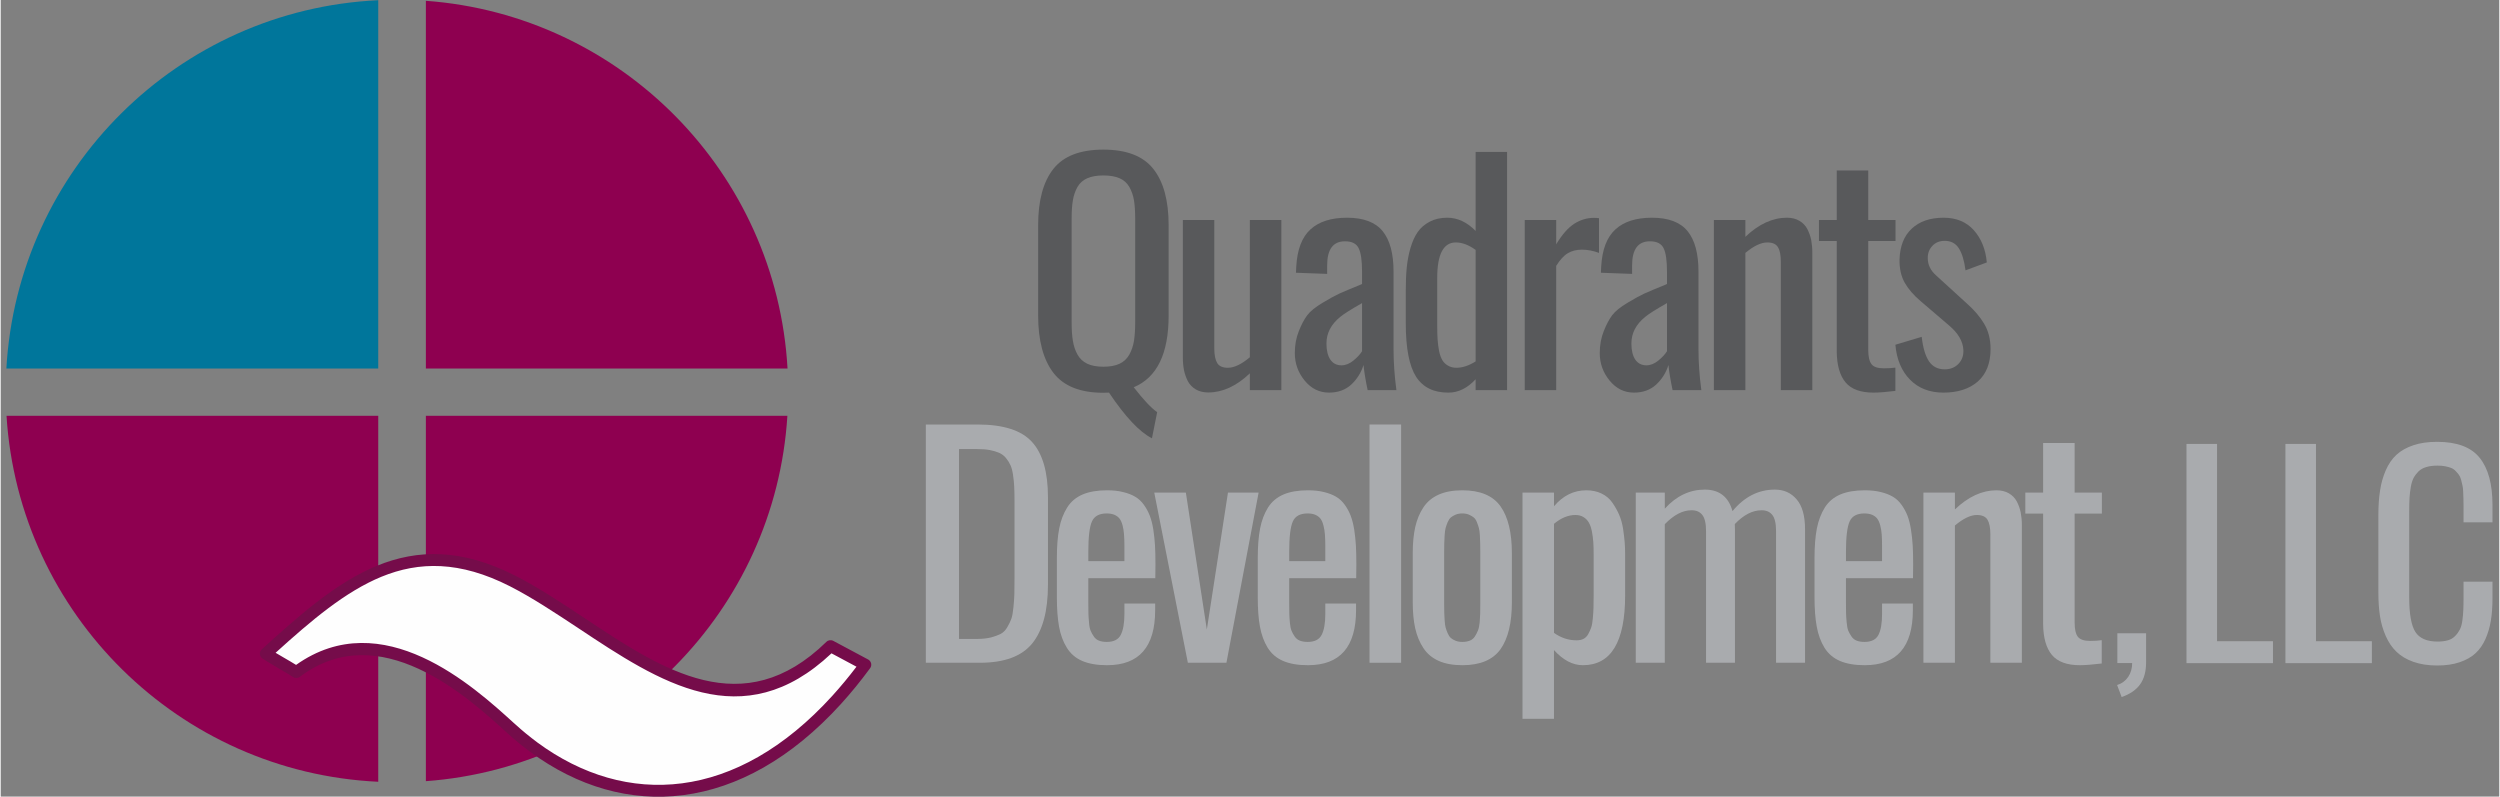
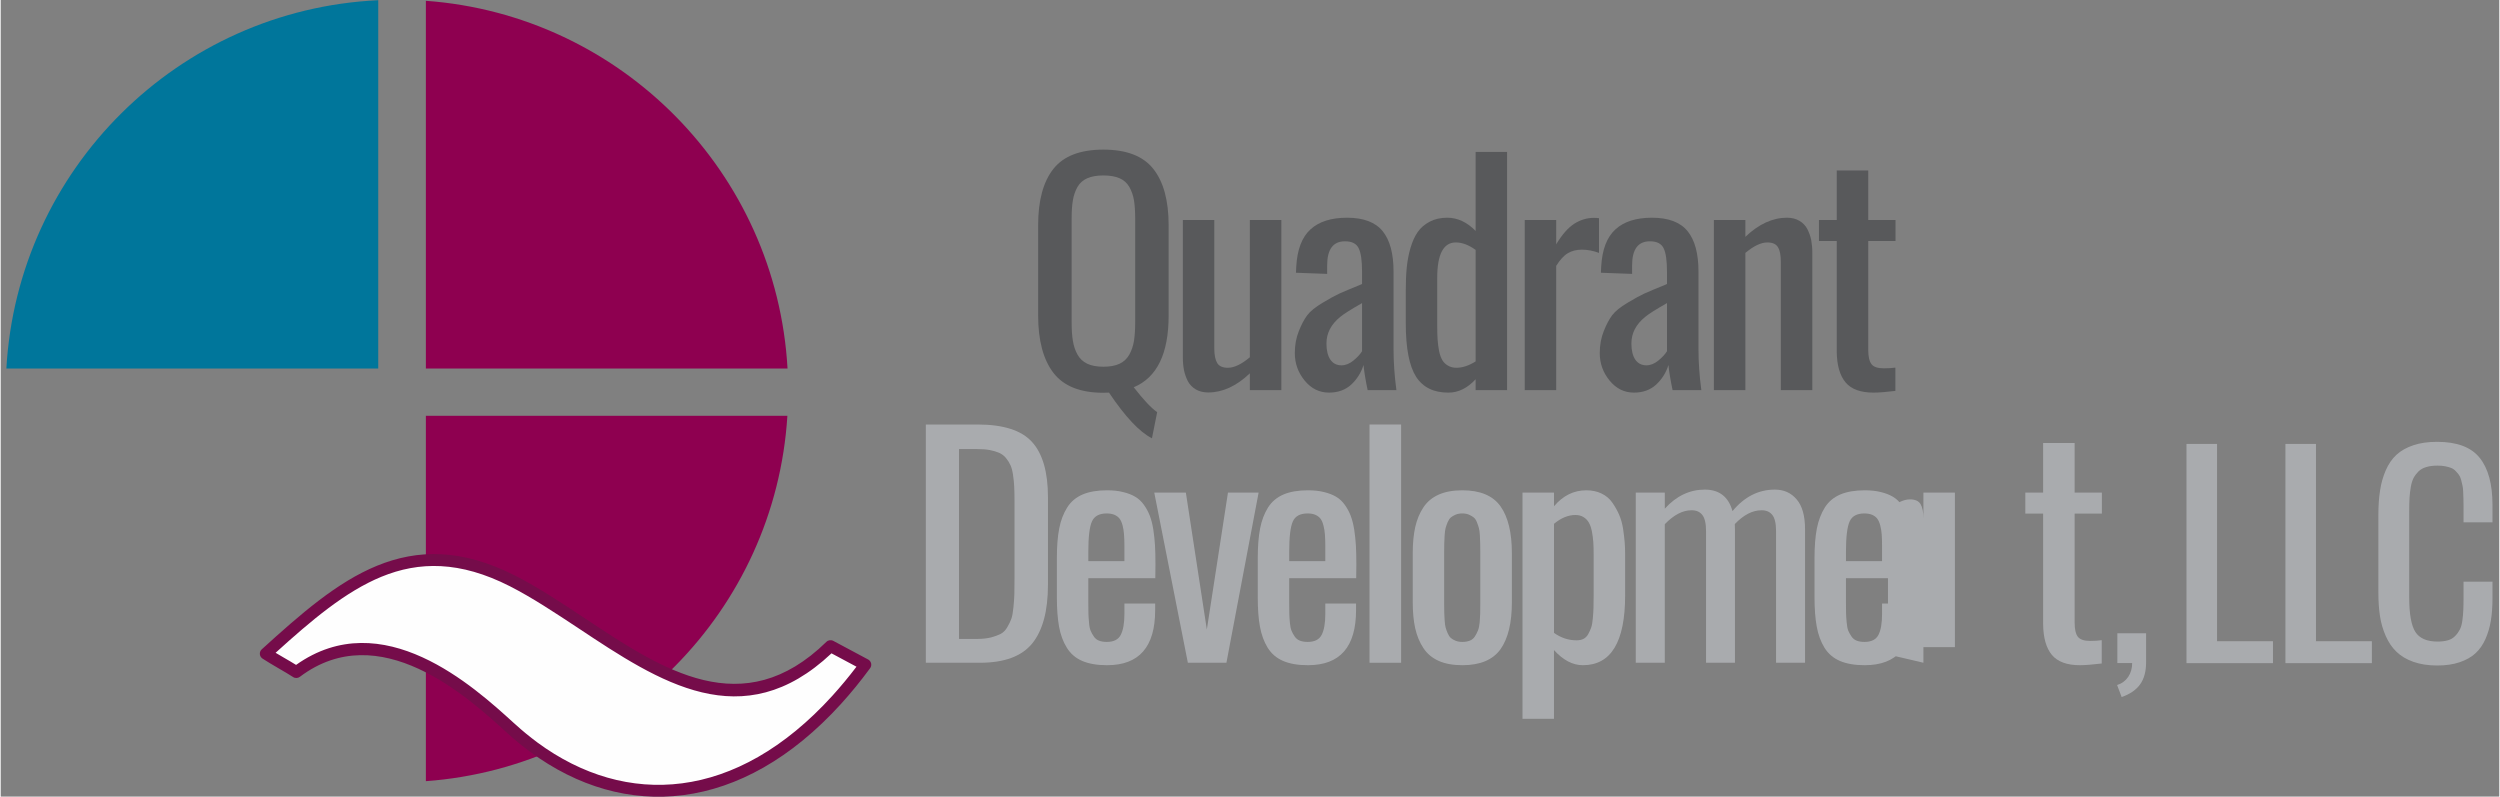
<svg xmlns="http://www.w3.org/2000/svg" xml:space="preserve" width="499px" height="159px" style="shape-rendering:geometricPrecision; text-rendering:geometricPrecision; image-rendering:optimizeQuality; fill-rule:evenodd; clip-rule:evenodd" viewBox="0 0 499 159.09">
  <rect x="0" y="0" width="499" height="159.09" fill="#808080" stroke="none" />
  <defs>
    <style type="text/css"> .fil2 {fill:#FEFEFE} .fil0 {fill:#00769B} .fil1 {fill:#8E0050} .fil5 {fill:#A9ABAE;fill-rule:nonzero} .fil4 {fill:#58595B;fill-rule:nonzero} .fil3 {fill:#750C4A;fill-rule:nonzero} </style>
  </defs>
  <g id="Layer_x0020_1">
    <g id="_2194395036032">
      <g>
        <path class="fil0" d="M1.13 73.6c2.25,-39.83 34.34,-71.68 74.27,-73.56l0 73.56 -74.27 0z" />
-         <path class="fil1" d="M75.4 156.13c-39.77,-1.87 -71.76,-33.48 -74.24,-73.09l74.24 0 0 73.09z" />
        <path class="fil1" d="M157.11 83.04c-2.43,38.93 -33.38,70.13 -72.2,72.97l0 -72.97 72.2 0z" />
        <path class="fil1" d="M84.91 0.16c38.98,2.85 70.02,34.29 72.23,73.44l-72.23 0 0 -73.44z" />
        <path class="fil2" d="M172.68 132.75l-6.96 -3.71c-22.39,21.88 -43.29,-2.74 -63.52,-13.02 -20.68,-10.52 -33.83,0.53 -49.26,14.52 1.73,1.14 4.36,2.54 6.1,3.68 16.9,-12.75 35.27,4.35 42.93,11.31 20.75,18.86 48.41,17.44 70.71,-12.78z" />
        <path class="fil3" d="M170.91 133.15l-4.99 -2.67c-17.77,16.74 -34.4,5.71 -50.52,-5 -4.63,-3.06 -9.2,-6.1 -13.73,-8.41 -9.99,-5.08 -18.13,-4.96 -25.62,-1.89 -7.23,2.97 -13.97,8.69 -21.15,15.19 0.54,0.32 1.11,0.65 1.68,0.99 0.84,0.49 1.68,0.97 2.41,1.43 17.26,-12.25 35.5,4.33 43.45,11.57l0.33 0.29c1.42,1.3 2.88,2.49 4.35,3.58l0.07 0.06c8.9,6.54 18.82,9.46 28.88,8.15 10.12,-1.31 20.43,-6.93 30.01,-17.47 1.64,-1.81 3.26,-3.75 4.83,-5.82zm-4.63 -5.16l6.96 3.72 0.14 0.09c0.53,0.39 0.64,1.13 0.25,1.65 -1.91,2.6 -3.85,4.97 -5.8,7.12 -9.98,10.98 -20.78,16.83 -31.45,18.22 -10.68,1.39 -21.19,-1.69 -30.58,-8.6l-0.08 -0.05c-1.55,-1.15 -3.07,-2.39 -4.55,-3.73l-0.32 -0.3c-7.62,-6.93 -25.21,-22.92 -41.09,-10.95 -0.39,0.3 -0.94,0.34 -1.37,0.05 -0.87,-0.56 -1.93,-1.18 -3,-1.8 -1.11,-0.65 -2.23,-1.31 -3.1,-1.88 -0.08,-0.05 -0.16,-0.12 -0.23,-0.2 -0.44,-0.48 -0.4,-1.23 0.09,-1.66 7.79,-7.08 15.02,-13.41 23,-16.68 8.11,-3.32 16.89,-3.47 27.59,1.97 4.63,2.35 9.27,5.44 13.96,8.55 15.53,10.31 31.55,20.94 48.2,4.68 0.35,-0.35 0.91,-0.45 1.38,-0.2z" />
        <path class="fil4" d="M216.99 72.64c0.85,0.4 1.93,0.6 3.23,0.6 1.31,0 2.38,-0.2 3.24,-0.6 0.85,-0.4 1.49,-1.02 1.95,-1.84 0.45,-0.82 0.75,-1.72 0.92,-2.72 0.15,-0.99 0.24,-2.22 0.24,-3.65l0 -20.83c0,-1.44 -0.09,-2.64 -0.24,-3.61 -0.17,-0.96 -0.47,-1.84 -0.92,-2.64 -0.46,-0.79 -1.1,-1.38 -1.95,-1.75 -0.86,-0.37 -1.93,-0.56 -3.24,-0.56 -1.3,0 -2.38,0.19 -3.22,0.56 -0.85,0.37 -1.51,0.96 -1.96,1.75 -0.45,0.8 -0.75,1.68 -0.91,2.64 -0.17,0.97 -0.25,2.17 -0.25,3.61l0 20.83c0,1.43 0.08,2.66 0.25,3.65 0.16,1 0.46,1.9 0.91,2.72 0.45,0.82 1.11,1.44 1.95,1.84zm12.93 14.89c-2.47,-1.24 -5.33,-4.28 -8.58,-9.12 -0.11,0 -0.29,0 -0.54,0.01 -0.25,0.01 -0.44,0.02 -0.58,0.02 -4.63,0 -7.95,-1.33 -9.98,-3.98 -2.03,-2.65 -3.05,-6.47 -3.05,-11.46l0 -18.02c0,-4.94 1.02,-8.69 3.05,-11.26 2.03,-2.56 5.35,-3.84 9.98,-3.84 4.62,0 7.94,1.28 9.98,3.86 2.03,2.57 3.05,6.32 3.05,11.24l0 18.04c0,7.6 -2.32,12.38 -6.97,14.32 1.97,2.53 3.53,4.19 4.68,4.97l-1.04 5.22z" />
        <path id="_1" class="fil4" d="M241.17 78.38c-0.95,0 -1.78,-0.2 -2.48,-0.6 -0.69,-0.41 -1.23,-0.95 -1.6,-1.65 -0.36,-0.7 -0.61,-1.43 -0.77,-2.19 -0.15,-0.77 -0.23,-1.6 -0.23,-2.5l0 -27.5 6.28 0 0 25.66c0,1.3 0.2,2.27 0.58,2.9 0.38,0.63 1.09,0.95 2.13,0.95 1.26,0 2.72,-0.7 4.39,-2.1l0 -27.41 6.29 0 0 33.98 -6.29 0 0 -3.36c-2.68,2.55 -5.45,3.82 -8.3,3.82z" />
        <path id="_2" class="fil4" d="M267.78 72.96c0.8,0 1.6,-0.32 2.37,-0.95 0.77,-0.63 1.35,-1.25 1.73,-1.87l0 -9.61c-2.19,1.25 -3.65,2.16 -4.36,2.76 -1.84,1.49 -2.75,3.26 -2.75,5.31 0,1.37 0.26,2.45 0.77,3.21 0.51,0.76 1.27,1.15 2.24,1.15zm-2.5 5.45c-1.93,0 -3.55,-0.8 -4.86,-2.4 -1.31,-1.59 -1.97,-3.43 -1.97,-5.49 0,-1.61 0.27,-3.07 0.8,-4.38 0.51,-1.31 1.07,-2.36 1.67,-3.17 0.6,-0.8 1.63,-1.64 3.09,-2.51 1.46,-0.88 2.59,-1.49 3.4,-1.86 0.8,-0.36 2.21,-0.95 4.22,-1.77 0.12,-0.06 0.19,-0.1 0.25,-0.12l0 -2.44c0,-2.2 -0.22,-3.76 -0.67,-4.69 -0.45,-0.93 -1.36,-1.39 -2.74,-1.39 -2.38,0 -3.56,1.61 -3.56,4.82l0 1.69 -6.23 -0.23c0,-0.34 0.02,-0.76 0.06,-1.25 0.19,-3.39 1.14,-5.86 2.84,-7.41 1.7,-1.56 4.14,-2.33 7.31,-2.33 3.28,0 5.65,0.9 7.1,2.68 1.46,1.79 2.18,4.49 2.18,8.08l0 15.53c0,2.57 0.19,5.28 0.57,8.15l-5.74 0c-0.4,-1.89 -0.68,-3.56 -0.83,-5.02 -0.47,1.53 -1.3,2.83 -2.45,3.91 -1.16,1.06 -2.64,1.6 -4.44,1.6z" />
        <path id="_3" class="fil4" d="M290.71 73.45c1.23,0 2.51,-0.43 3.85,-1.27l0 -22.27c-1.38,-1 -2.7,-1.49 -3.96,-1.49 -2.47,0 -3.71,2.36 -3.71,7.09l0 9.61c0,1.08 0.03,1.98 0.08,2.73 0.05,0.75 0.15,1.5 0.29,2.25 0.16,0.76 0.38,1.36 0.64,1.81 0.27,0.45 0.64,0.82 1.12,1.1 0.48,0.29 1.05,0.44 1.69,0.44zm-1.57 4.96c-2.95,0.02 -5.11,-1.05 -6.48,-3.18 -1.36,-2.15 -2.05,-5.69 -2.05,-10.65l0 -6.6c0,-1.69 0.06,-3.19 0.19,-4.51 0.13,-1.32 0.37,-2.63 0.74,-3.92 0.38,-1.29 0.86,-2.36 1.45,-3.21 0.59,-0.85 1.39,-1.54 2.4,-2.07 1,-0.53 2.18,-0.79 3.51,-0.79 2.05,0 3.94,0.88 5.66,2.64l0 -15.78 6.28 0 0 47.58 -6.28 0 0 -2.18c-1.64,1.78 -3.45,2.67 -5.42,2.67z" />
        <path id="_4" class="fil4" d="M304.37 77.92l0 -33.98 6.28 0 0 4.85c1.18,-1.95 2.37,-3.31 3.61,-4.11 1.23,-0.78 2.53,-1.17 3.91,-1.17 0.39,0 0.73,0.02 1.03,0.06l0 6.94c-1.16,-0.44 -2.31,-0.65 -3.44,-0.65 -1.04,0 -1.97,0.23 -2.77,0.7 -0.79,0.46 -1.57,1.31 -2.34,2.54l0 24.82 -6.28 0z" />
        <path id="_5" class="fil4" d="M328.68 72.96c0.8,0 1.59,-0.32 2.37,-0.95 0.77,-0.63 1.35,-1.25 1.73,-1.87l0 -9.61c-2.19,1.25 -3.65,2.16 -4.36,2.76 -1.84,1.49 -2.75,3.26 -2.75,5.31 0,1.37 0.26,2.45 0.77,3.21 0.51,0.76 1.27,1.15 2.24,1.15zm-2.5 5.45c-1.93,0 -3.55,-0.8 -4.86,-2.4 -1.31,-1.59 -1.97,-3.43 -1.97,-5.49 0,-1.61 0.27,-3.07 0.8,-4.38 0.51,-1.31 1.07,-2.36 1.67,-3.17 0.6,-0.8 1.63,-1.64 3.09,-2.51 1.46,-0.88 2.59,-1.49 3.4,-1.86 0.8,-0.36 2.21,-0.95 4.22,-1.77 0.12,-0.06 0.19,-0.1 0.25,-0.12l0 -2.44c0,-2.2 -0.22,-3.76 -0.67,-4.69 -0.45,-0.93 -1.36,-1.39 -2.74,-1.39 -2.38,0 -3.56,1.61 -3.56,4.82l0 1.69 -6.23 -0.23c0,-0.34 0.02,-0.76 0.06,-1.25 0.19,-3.39 1.14,-5.86 2.84,-7.41 1.7,-1.56 4.14,-2.33 7.31,-2.33 3.28,0 5.65,0.9 7.1,2.68 1.46,1.79 2.18,4.49 2.18,8.08l0 15.53c0,2.57 0.19,5.28 0.57,8.15l-5.74 0c-0.4,-1.89 -0.68,-3.56 -0.83,-5.02 -0.47,1.53 -1.3,2.83 -2.45,3.91 -1.16,1.06 -2.64,1.6 -4.44,1.6z" />
        <path id="_6" class="fil4" d="M342.14 77.92l0 -33.98 6.29 0 0 3.36c2.67,-2.55 5.45,-3.82 8.3,-3.82 0.95,0 1.78,0.2 2.48,0.61 0.69,0.4 1.22,0.95 1.59,1.64 0.36,0.71 0.62,1.43 0.78,2.2 0.14,0.77 0.22,1.6 0.22,2.49l0 27.5 -6.29 0 0 -25.65c0,-1.31 -0.18,-2.28 -0.57,-2.9 -0.38,-0.64 -1.08,-0.95 -2.12,-0.95 -1.27,0 -2.73,0.7 -4.39,2.09l0 27.41 -6.29 0z" />
        <path id="_7" class="fil4" d="M374.03 78.41c-2.59,0 -4.45,-0.68 -5.59,-2.04 -1.13,-1.36 -1.72,-3.38 -1.76,-6.08l0 -22.16 -3.55 0 0 -4.19 3.55 0 0 -9.9 6.29 0 0 9.9 5.45 0 0 4.19 -5.45 0 0 21.73c0,1.35 0.22,2.31 0.65,2.87 0.43,0.55 1.24,0.83 2.45,0.83 0.9,0 1.67,-0.05 2.32,-0.14l0 4.65c-1.83,0.22 -3.29,0.34 -4.36,0.34z" />
-         <path id="_8" class="fil4" d="M387.98 78.41c-2.75,0 -4.98,-0.87 -6.67,-2.59 -1.7,-1.74 -2.67,-4.06 -2.92,-6.97l5.26 -1.58c0.25,2.21 0.74,3.83 1.46,4.9 0.73,1.06 1.77,1.59 3.13,1.59 1.13,0 2.04,-0.36 2.76,-1.11 0.7,-0.73 1.03,-1.66 0.97,-2.79 -0.1,-1.69 -1.01,-3.27 -2.75,-4.77l-5.8 -4.96c-1.38,-1.17 -2.43,-2.39 -3.16,-3.66 -0.72,-1.28 -1.07,-2.82 -1.04,-4.64 0.08,-2.66 0.89,-4.72 2.44,-6.17 1.56,-1.45 3.67,-2.18 6.35,-2.18 2.57,0 4.58,0.84 6.07,2.52 1.48,1.67 2.34,3.81 2.57,6.41l-4.25 1.58c-0.25,-1.92 -0.69,-3.38 -1.32,-4.38 -0.63,-1.01 -1.58,-1.51 -2.84,-1.51 -1.01,0 -1.84,0.33 -2.47,1.01 -0.63,0.67 -0.93,1.49 -0.91,2.46 0,1.3 0.55,2.45 1.68,3.45l6.04 5.51c1.5,1.32 2.69,2.69 3.53,4.11 0.85,1.41 1.29,3.1 1.29,5.07 0,2.83 -0.86,4.99 -2.54,6.48 -1.7,1.48 -3.99,2.22 -6.88,2.22z" />
        <path class="fil5" d="M184.76 132.36l0 -47.58 10.33 0c5.14,0 8.78,1.16 10.89,3.5 2.11,2.33 3.17,6 3.17,11.02l0 17.5c0,5.22 -1.05,9.12 -3.14,11.7 -2.1,2.58 -5.58,3.86 -10.44,3.86l-10.81 0zm6.63 -4.76l3.73 0c1.01,0 1.9,-0.11 2.68,-0.3 0.77,-0.21 1.42,-0.45 1.94,-0.72 0.51,-0.28 0.95,-0.72 1.3,-1.34 0.36,-0.61 0.63,-1.18 0.81,-1.69 0.18,-0.52 0.31,-1.28 0.41,-2.3 0.1,-1.01 0.16,-1.88 0.18,-2.6 0.02,-0.71 0.03,-1.75 0.03,-3.11l0 -15.47c0,-1.15 -0.02,-2.12 -0.06,-2.9 -0.04,-0.78 -0.12,-1.57 -0.24,-2.35 -0.11,-0.78 -0.28,-1.43 -0.51,-1.92 -0.23,-0.5 -0.52,-0.97 -0.89,-1.42 -0.36,-0.45 -0.81,-0.79 -1.35,-1.04 -0.54,-0.23 -1.16,-0.42 -1.89,-0.56 -0.73,-0.14 -1.59,-0.19 -2.56,-0.19l-3.58 0 0 37.91z" />
        <path id="_1_0" class="fil5" d="M217.21 112.07l7.21 0 0 -3.07c0,-0.91 -0.03,-1.66 -0.08,-2.27 -0.04,-0.62 -0.14,-1.2 -0.28,-1.78 -0.15,-0.57 -0.35,-1.02 -0.59,-1.35 -0.25,-0.33 -0.59,-0.58 -1.02,-0.78 -0.43,-0.18 -0.95,-0.28 -1.57,-0.28 -1.49,0 -2.48,0.54 -2.95,1.61 -0.48,1.06 -0.72,3.09 -0.72,6.08l0 1.84zm3.76 20.78c-1.99,0 -3.64,-0.28 -4.97,-0.85 -1.31,-0.56 -2.34,-1.44 -3.08,-2.64 -0.74,-1.19 -1.26,-2.59 -1.55,-4.19 -0.29,-1.6 -0.44,-3.57 -0.44,-5.9l0 -7.78c0,-2.35 0.15,-4.34 0.47,-5.95 0.31,-1.62 0.85,-3.01 1.6,-4.2 0.74,-1.17 1.77,-2.03 3.08,-2.59 1.3,-0.55 2.93,-0.83 4.86,-0.83 1.21,0 2.28,0.11 3.21,0.35 0.94,0.22 1.76,0.54 2.43,0.94 0.68,0.4 1.26,0.94 1.74,1.62 0.48,0.68 0.87,1.4 1.16,2.15 0.3,0.76 0.53,1.68 0.71,2.76 0.16,1.08 0.28,2.16 0.34,3.23 0.06,1.07 0.09,2.33 0.09,3.76l-0.03 2.75 -13.38 0 0 4.54c0,0.07 0,0.2 0,0.37 0,0.96 0.01,1.66 0.02,2.12 0.01,0.46 0.05,1.06 0.12,1.8 0.05,0.73 0.17,1.29 0.32,1.65 0.15,0.37 0.36,0.75 0.64,1.15 0.26,0.4 0.61,0.68 1.04,0.84 0.43,0.17 0.95,0.25 1.56,0.25 1.36,0 2.28,-0.46 2.77,-1.39 0.49,-0.94 0.74,-2.34 0.74,-4.21l0 -2.06 6.14 0 0 1.32c0,7.33 -3.2,10.99 -9.59,10.99z" />
        <polygon id="_2_1" class="fil5" points="237.09,132.36 230.38,98.38 236.69,98.38 240.88,125.73 245.1,98.38 251.22,98.38 244.79,132.36 " />
        <path id="_3_2" class="fil5" d="M257.33 112.07l7.21 0 0 -3.07c0,-0.91 -0.03,-1.66 -0.08,-2.27 -0.04,-0.62 -0.14,-1.2 -0.29,-1.78 -0.14,-0.57 -0.34,-1.02 -0.58,-1.35 -0.25,-0.33 -0.59,-0.58 -1.02,-0.78 -0.43,-0.18 -0.95,-0.28 -1.57,-0.28 -1.49,0 -2.48,0.54 -2.95,1.61 -0.48,1.06 -0.72,3.09 -0.72,6.08l0 1.84zm3.76 20.78c-1.99,0 -3.65,-0.28 -4.97,-0.85 -1.31,-0.56 -2.34,-1.44 -3.09,-2.64 -0.73,-1.19 -1.25,-2.59 -1.54,-4.19 -0.3,-1.6 -0.44,-3.57 -0.44,-5.9l0 -7.78c0,-2.35 0.15,-4.34 0.47,-5.95 0.31,-1.62 0.85,-3.01 1.59,-4.2 0.75,-1.17 1.78,-2.03 3.09,-2.59 1.3,-0.55 2.93,-0.83 4.86,-0.83 1.2,0 2.28,0.11 3.21,0.35 0.94,0.22 1.76,0.54 2.43,0.94 0.68,0.4 1.25,0.94 1.74,1.62 0.48,0.68 0.87,1.4 1.16,2.15 0.29,0.76 0.53,1.68 0.71,2.76 0.16,1.08 0.28,2.16 0.34,3.23 0.06,1.07 0.09,2.33 0.09,3.76l-0.03 2.75 -13.38 0 0 4.54c0,0.07 0,0.2 0,0.37 0,0.96 0.01,1.66 0.02,2.12 0.01,0.46 0.04,1.06 0.11,1.8 0.06,0.73 0.18,1.29 0.33,1.65 0.15,0.37 0.36,0.75 0.63,1.15 0.27,0.4 0.62,0.68 1.05,0.84 0.43,0.17 0.95,0.25 1.56,0.25 1.36,0 2.28,-0.46 2.77,-1.39 0.49,-0.94 0.74,-2.34 0.74,-4.21l0 -2.06 6.14 0 0 1.32c0,7.33 -3.2,10.99 -9.59,10.99z" />
        <polygon id="_4_3" class="fil5" points="273.37,132.36 273.37,84.78 279.68,84.78 279.68,132.36 " />
        <path id="_5_4" class="fil5" d="M291.91 132.85c-1.86,0 -3.44,-0.29 -4.72,-0.86 -1.3,-0.58 -2.32,-1.43 -3.06,-2.56 -0.75,-1.13 -1.29,-2.43 -1.63,-3.92 -0.33,-1.48 -0.5,-3.21 -0.5,-5.2l0 -9.85c0,-1.99 0.17,-3.73 0.5,-5.21 0.34,-1.49 0.88,-2.79 1.63,-3.92 0.74,-1.12 1.76,-1.97 3.06,-2.55 1.28,-0.57 2.86,-0.86 4.72,-0.86 3.57,0 6.11,1.07 7.63,3.21 1.51,2.14 2.26,5.26 2.26,9.33l0 9.85c0,4.08 -0.75,7.18 -2.26,9.33 -1.52,2.13 -4.06,3.21 -7.63,3.21zm0 -4.65c0.57,0 1.07,-0.09 1.5,-0.26 0.43,-0.17 0.77,-0.46 1.02,-0.86 0.25,-0.4 0.45,-0.79 0.6,-1.17 0.15,-0.37 0.27,-0.9 0.34,-1.6 0.06,-0.7 0.09,-1.27 0.1,-1.7 0.01,-0.43 0.02,-1.07 0.02,-1.91l0 -10.64c0,-0.73 -0.01,-1.27 -0.02,-1.63 -0.01,-0.37 -0.03,-0.87 -0.06,-1.5 -0.04,-0.63 -0.1,-1.12 -0.19,-1.45 -0.09,-0.33 -0.22,-0.72 -0.39,-1.16 -0.17,-0.44 -0.38,-0.76 -0.65,-0.98 -0.25,-0.2 -0.58,-0.39 -0.96,-0.56 -0.38,-0.16 -0.82,-0.24 -1.32,-0.24 -0.49,0 -0.94,0.08 -1.33,0.24 -0.4,0.17 -0.71,0.36 -0.96,0.56 -0.25,0.22 -0.46,0.54 -0.65,0.98 -0.18,0.44 -0.31,0.83 -0.4,1.16 -0.09,0.33 -0.15,0.82 -0.19,1.45 -0.04,0.63 -0.06,1.13 -0.07,1.5 -0.01,0.36 -0.02,0.9 -0.02,1.63l0 10.64c0,0.74 0.01,1.28 0.02,1.65 0.01,0.36 0.03,0.85 0.07,1.49 0.04,0.62 0.1,1.11 0.19,1.45 0.09,0.33 0.22,0.71 0.4,1.14 0.19,0.43 0.4,0.76 0.65,0.98 0.25,0.22 0.56,0.4 0.96,0.56 0.39,0.15 0.84,0.23 1.34,0.23z" />
        <path id="_6_5" class="fil5" d="M314.72 127.88c0.53,0 0.99,-0.09 1.37,-0.28 0.38,-0.2 0.71,-0.51 0.95,-0.95 0.25,-0.44 0.45,-0.89 0.61,-1.35 0.15,-0.46 0.25,-1.08 0.32,-1.85 0.07,-0.78 0.12,-1.48 0.13,-2.11 0.02,-0.63 0.03,-1.43 0.03,-2.41l0 -8.24c0,-0.96 -0.02,-1.78 -0.07,-2.47 -0.05,-0.68 -0.15,-1.39 -0.28,-2.11 -0.15,-0.71 -0.35,-1.3 -0.61,-1.75 -0.26,-0.45 -0.61,-0.81 -1.06,-1.09 -0.45,-0.28 -0.99,-0.42 -1.63,-0.42 -1.43,0 -2.86,0.59 -4.27,1.76l0 21.78c1.38,0.99 2.88,1.49 4.51,1.49zm-10.8 15.68l0 -45.18 6.29 0 0 2.73c1.8,-2.13 3.95,-3.19 6.46,-3.19 1.13,0 2.14,0.21 3.03,0.64 0.89,0.43 1.6,1.03 2.13,1.78 0.54,0.76 0.99,1.56 1.37,2.41 0.38,0.86 0.64,1.81 0.81,2.85 0.15,1.03 0.26,1.95 0.32,2.71 0.06,0.76 0.09,1.56 0.09,2.38l0 8.21c0,9.3 -2.81,13.95 -8.44,13.95 -2.02,0 -3.95,-1.01 -5.77,-3.02l0 13.73 -6.29 0z" />
        <path id="_7_6" class="fil5" d="M326.54 132.36l0 -33.98 5.8 0 0 3.21c2.29,-2.54 4.97,-3.81 8,-3.81 2.87,0 4.72,1.43 5.52,4.3 2.37,-2.87 5.19,-4.3 8.46,-4.3 1.79,0 3.24,0.64 4.35,1.95 1.12,1.3 1.68,3.29 1.68,5.96l0 26.67 -5.79 0 0 -26.29c0,-1.55 -0.26,-2.64 -0.77,-3.26 -0.51,-0.62 -1.23,-0.92 -2.16,-0.9 -1.76,0 -3.54,0.91 -5.31,2.75 0.02,0.23 0.03,0.57 0.03,1.03l0 26.67 -5.77 0 0 -26.29c0,-1.55 -0.26,-2.64 -0.77,-3.26 -0.5,-0.62 -1.22,-0.92 -2.16,-0.9 -1.74,0 -3.51,0.92 -5.31,2.78l0 27.67 -5.8 0z" />
        <path id="_8_7" class="fil5" d="M368.52 112.07l7.21 0 0 -3.07c0,-0.91 -0.03,-1.66 -0.07,-2.27 -0.04,-0.62 -0.14,-1.2 -0.29,-1.78 -0.15,-0.57 -0.34,-1.02 -0.59,-1.35 -0.24,-0.33 -0.58,-0.58 -1.01,-0.78 -0.44,-0.18 -0.96,-0.28 -1.57,-0.28 -1.49,0 -2.48,0.54 -2.95,1.61 -0.48,1.06 -0.73,3.09 -0.73,6.08l0 1.84zm3.77 20.78c-1.99,0 -3.65,-0.28 -4.97,-0.85 -1.31,-0.56 -2.34,-1.44 -3.09,-2.64 -0.73,-1.19 -1.25,-2.59 -1.54,-4.19 -0.3,-1.6 -0.45,-3.57 -0.45,-5.9l0 -7.78c0,-2.35 0.16,-4.34 0.47,-5.95 0.32,-1.62 0.86,-3.01 1.6,-4.2 0.75,-1.17 1.77,-2.03 3.09,-2.59 1.3,-0.55 2.93,-0.83 4.86,-0.83 1.2,0 2.28,0.11 3.21,0.35 0.94,0.22 1.75,0.54 2.43,0.94 0.68,0.4 1.25,0.94 1.73,1.62 0.48,0.68 0.88,1.4 1.17,2.15 0.29,0.76 0.53,1.68 0.7,2.76 0.17,1.08 0.29,2.16 0.35,3.23 0.06,1.07 0.09,2.33 0.09,3.76l-0.03 2.75 -13.39 0 0 4.54c0,0.07 0,0.2 0,0.37 0,0.96 0.01,1.66 0.02,2.12 0.01,0.46 0.05,1.06 0.12,1.8 0.06,0.73 0.18,1.29 0.32,1.65 0.16,0.37 0.37,0.75 0.64,1.15 0.27,0.4 0.62,0.68 1.05,0.84 0.43,0.17 0.95,0.25 1.56,0.25 1.36,0 2.28,-0.46 2.77,-1.39 0.49,-0.94 0.73,-2.34 0.73,-4.21l0 -2.06 6.15 0 0 1.32c0,7.33 -3.21,10.99 -9.59,10.99z" />
-         <path id="_9" class="fil5" d="M383.99 132.36l0 -33.98 6.29 0 0 3.36c2.67,-2.55 5.44,-3.82 8.3,-3.82 0.95,0 1.78,0.2 2.47,0.6 0.7,0.4 1.23,0.95 1.6,1.65 0.36,0.7 0.62,1.43 0.77,2.19 0.15,0.78 0.23,1.61 0.23,2.5l0 27.5 -6.29 0 0 -25.66c0,-1.3 -0.19,-2.27 -0.57,-2.9 -0.38,-0.63 -1.09,-0.95 -2.12,-0.95 -1.27,0 -2.73,0.71 -4.39,2.1l0 27.41 -6.29 0z" />
+         <path id="_9" class="fil5" d="M383.99 132.36l0 -33.98 6.29 0 0 3.36l0 27.5 -6.29 0 0 -25.66c0,-1.3 -0.19,-2.27 -0.57,-2.9 -0.38,-0.63 -1.09,-0.95 -2.12,-0.95 -1.27,0 -2.73,0.71 -4.39,2.1l0 27.41 -6.29 0z" />
        <path id="_10" class="fil5" d="M415.24 132.85c-2.58,0 -4.44,-0.69 -5.58,-2.04 -1.14,-1.36 -1.72,-3.39 -1.76,-6.08l0 -22.16 -3.56 0 0 -4.19 3.56 0 0 -9.9 6.29 0 0 9.9 5.44 0 0 4.19 -5.44 0 0 21.73c0,1.35 0.21,2.31 0.64,2.87 0.43,0.55 1.25,0.83 2.45,0.83 0.9,0 1.68,-0.05 2.32,-0.15l0 4.66c-1.83,0.22 -3.29,0.34 -4.36,0.34z" />
      </g>
      <polygon class="fil5" points="436.53,132.44 436.53,88.66 442.63,88.66 442.63,128.06 453.8,128.06 453.8,132.44 " />
      <polygon id="_1_8" class="fil5" points="456.29,132.44 456.29,88.66 462.39,88.66 462.39,128.06 473.55,128.06 473.55,132.44 " />
      <path id="_2_9" class="fil5" d="M486.6 132.91c-1.81,0 -3.4,-0.25 -4.78,-0.74 -1.37,-0.49 -2.49,-1.16 -3.36,-2.01 -0.88,-0.84 -1.59,-1.89 -2.14,-3.15 -0.56,-1.26 -0.94,-2.59 -1.15,-3.97 -0.21,-1.39 -0.32,-2.95 -0.32,-4.68l0 -15.47c0,-1.85 0.11,-3.49 0.34,-4.94 0.21,-1.44 0.6,-2.79 1.14,-4.03 0.55,-1.26 1.26,-2.28 2.14,-3.1 0.88,-0.81 2.01,-1.44 3.37,-1.9 1.36,-0.46 2.95,-0.68 4.76,-0.68 3.94,0 6.77,1.06 8.48,3.19 1.71,2.13 2.56,5.26 2.56,9.4l0 3.49 -5.78 0 0 -3.09c0,-0.67 -0.01,-1.19 -0.02,-1.57 -0.01,-0.38 -0.03,-0.85 -0.05,-1.42 -0.02,-0.56 -0.07,-1 -0.15,-1.31 -0.06,-0.33 -0.16,-0.7 -0.27,-1.12 -0.11,-0.42 -0.26,-0.75 -0.44,-0.98 -0.17,-0.25 -0.4,-0.5 -0.66,-0.77 -0.26,-0.28 -0.56,-0.48 -0.9,-0.61 -0.33,-0.13 -0.73,-0.25 -1.18,-0.33 -0.46,-0.09 -0.97,-0.13 -1.53,-0.13 -0.85,0 -1.59,0.09 -2.22,0.28 -0.64,0.18 -1.15,0.47 -1.56,0.86 -0.4,0.4 -0.74,0.84 -0.99,1.31 -0.25,0.48 -0.44,1.09 -0.57,1.84 -0.12,0.75 -0.2,1.47 -0.25,2.16 -0.04,0.69 -0.06,1.56 -0.06,2.58l0 17.32c0,3.29 0.41,5.58 1.23,6.87 0.83,1.28 2.3,1.92 4.42,1.92 0.8,0 1.5,-0.08 2.1,-0.26 0.58,-0.17 1.07,-0.47 1.45,-0.88 0.38,-0.39 0.68,-0.82 0.91,-1.26 0.23,-0.44 0.4,-1.04 0.5,-1.78 0.1,-0.75 0.17,-1.45 0.19,-2.08 0.03,-0.63 0.05,-1.46 0.05,-2.48l0 -3.22 5.78 0 0 3.25c0,1.67 -0.1,3.17 -0.32,4.49 -0.21,1.32 -0.57,2.55 -1.08,3.7 -0.51,1.16 -1.18,2.11 -2.01,2.87 -0.82,0.76 -1.88,1.35 -3.16,1.78 -1.29,0.44 -2.78,0.65 -4.47,0.65z" />
      <path class="fil5" d="M423.58 139.21l-0.91 -2.4c0.95,-0.3 1.68,-0.84 2.22,-1.63 0.52,-0.78 0.79,-1.7 0.79,-2.76l-2.96 0 0 -5.95 5.74 0 0 5.82c0,1.82 -0.4,3.28 -1.19,4.38 -0.79,1.11 -2.02,1.95 -3.69,2.54z" />
    </g>
  </g>
</svg>